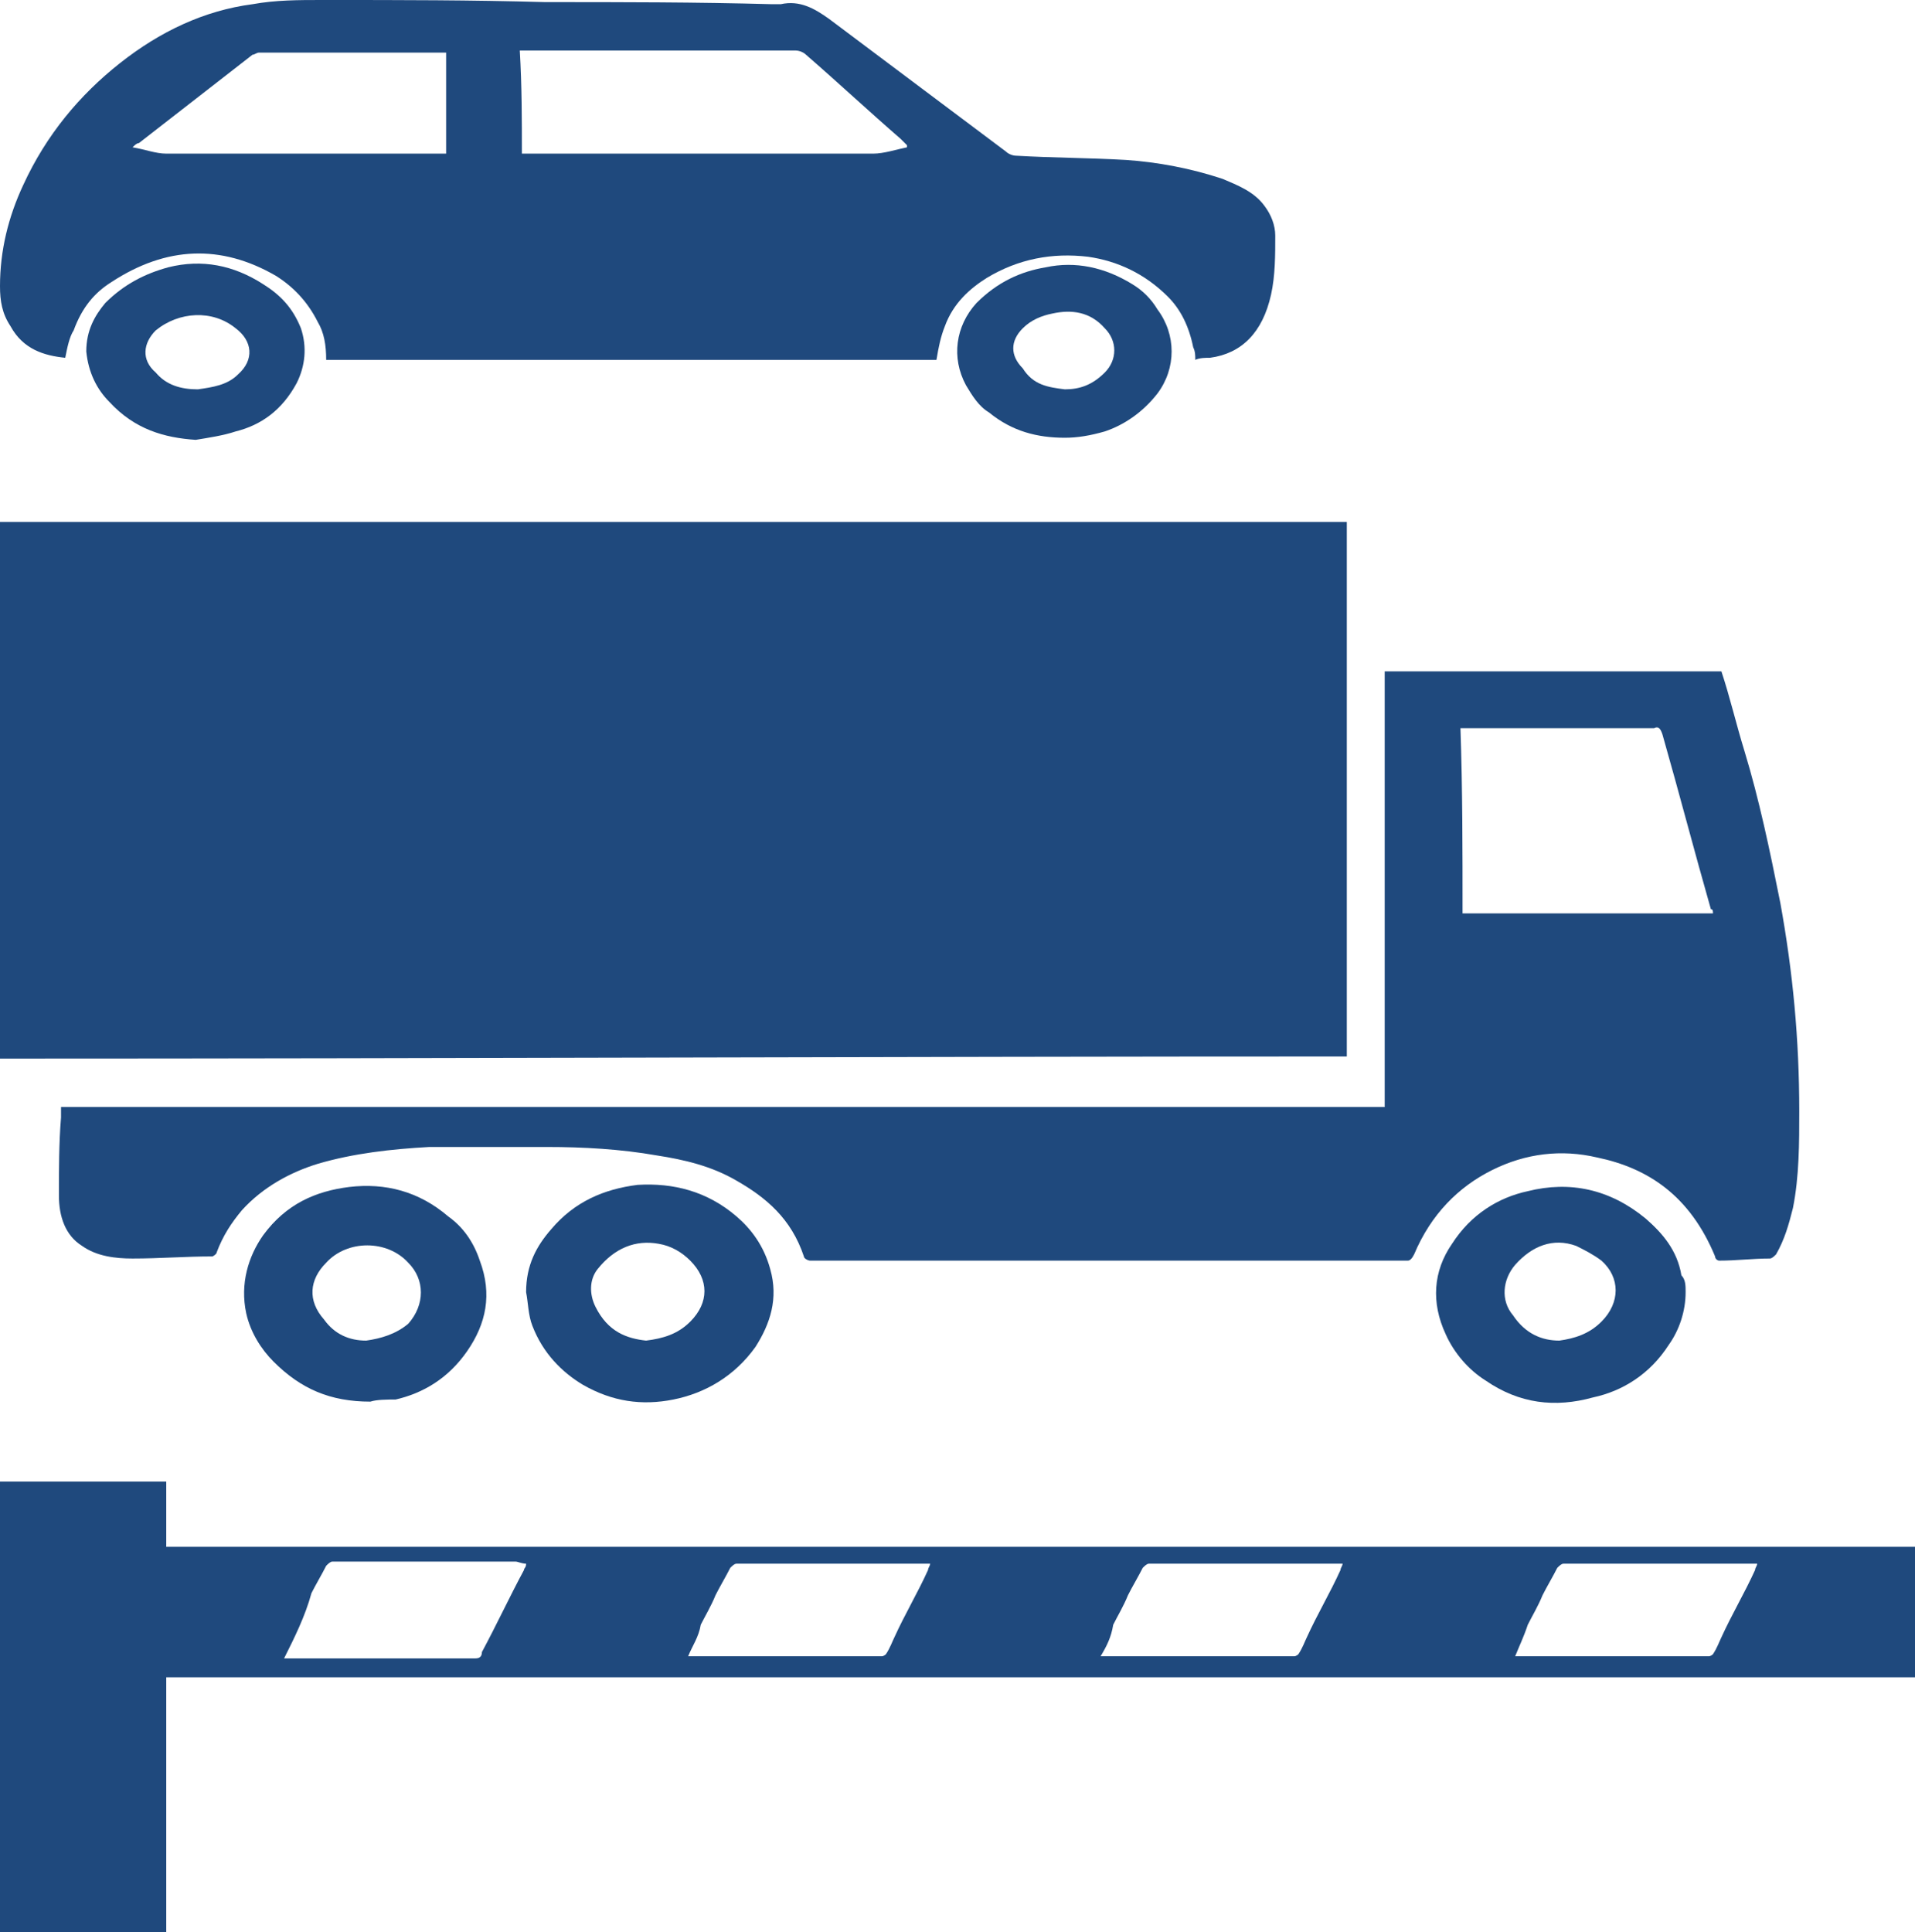
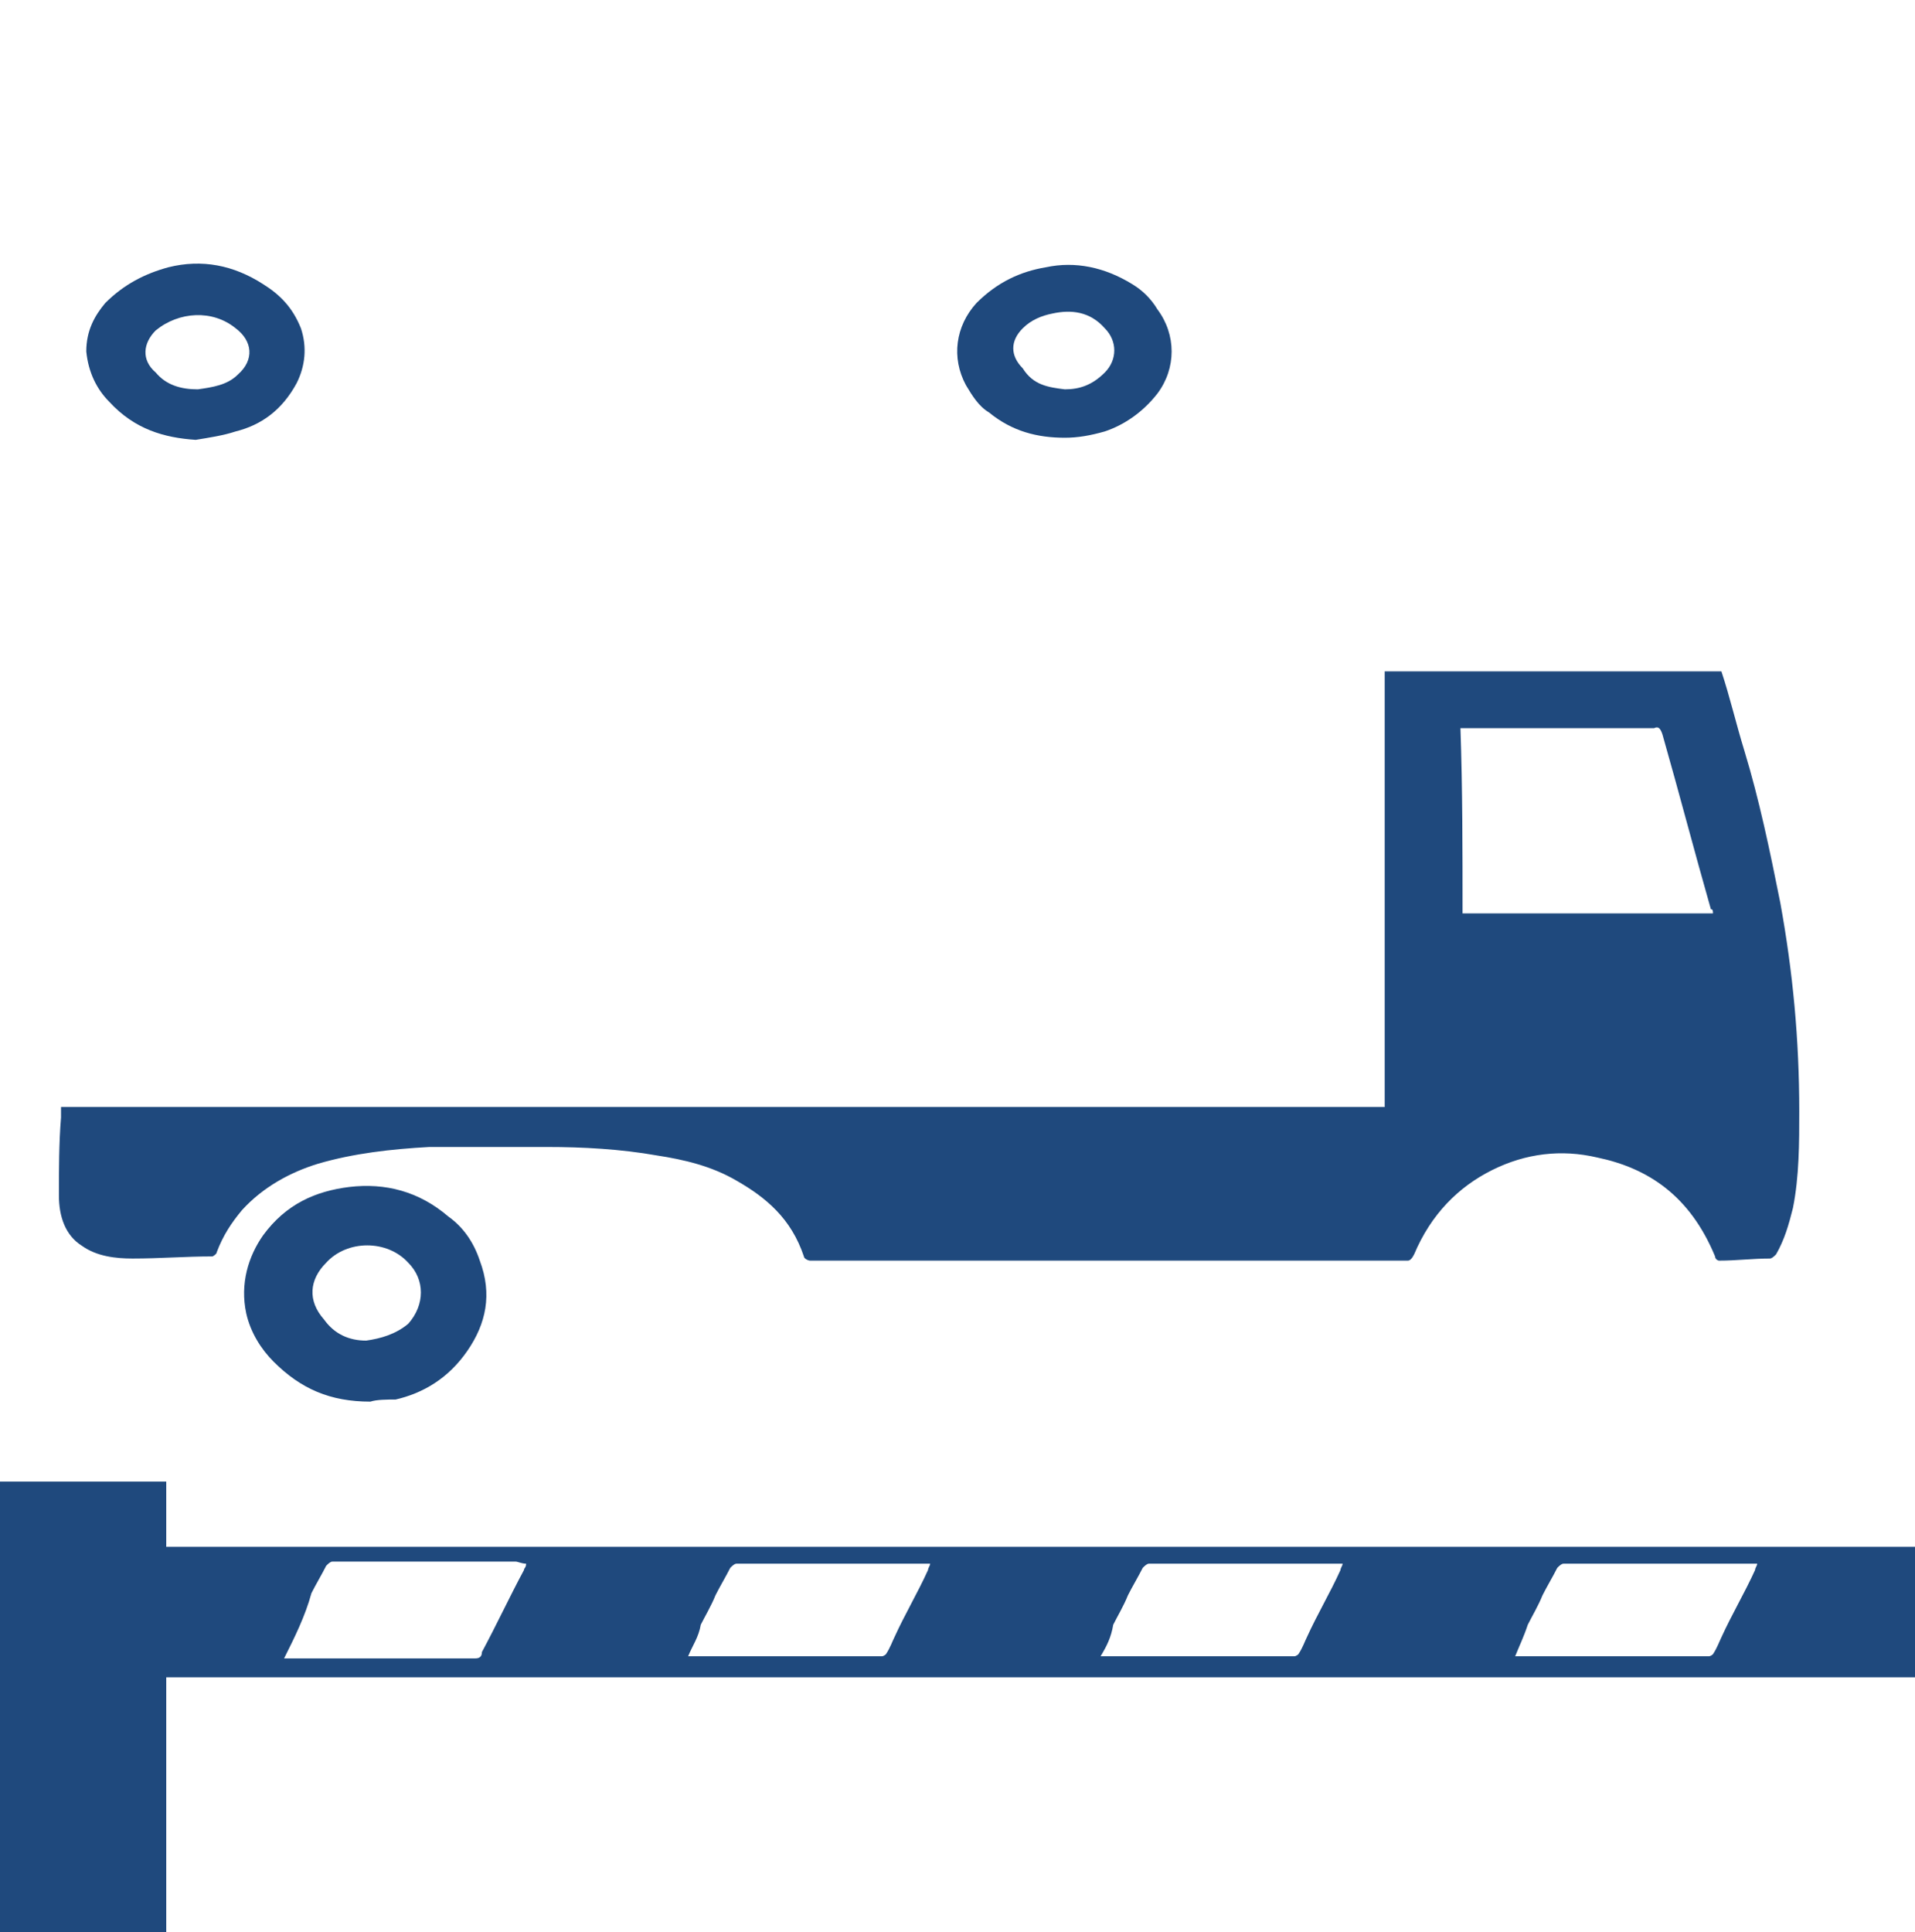
<svg xmlns="http://www.w3.org/2000/svg" version="1.1" id="Calque_1" x="0px" y="0px" viewBox="0 0 91 91.8" style="enable-background:new 0 0 91 91.8;" xml:space="preserve">
  <style type="text/css">
	.st0{fill:#1F497D;}
</style>
  <g id="XMLID_64_">
-     <path id="XMLID_103_" class="st0" d="M64,24.8c0,8.5,0,16.9,0,25.4c-21.4,0-42.7,0.1-64.1,0.1c0-8.5,0-17,0-25.5   C21.3,24.8,42.6,24.8,64,24.8z" />
    <path id="XMLID_100_" class="st0" d="M65.8,52.6c0-6.9,0-13.8,0-20.7c5.3,0,10.6,0,16,0c0.4,1.2,0.7,2.5,1.1,3.8   c0.7,2.3,1.2,4.7,1.7,7.2c0.6,3.3,0.9,6.5,0.9,9.9c0,1.5,0,3.1-0.3,4.6c-0.2,0.8-0.4,1.5-0.8,2.2c-0.1,0.1-0.2,0.2-0.3,0.2   c-0.8,0-1.6,0.1-2.4,0.1c-0.1,0-0.2-0.1-0.2-0.2c-1.2-2.9-3.2-4.2-5.6-4.7c-1.7-0.4-3.4-0.2-5,0.6c-1.6,0.8-2.9,2.1-3.7,4   c-0.1,0.2-0.2,0.3-0.3,0.3c-9.5,0-19,0-28.4,0c-0.1,0-0.3-0.1-0.3-0.2c-0.6-1.8-1.8-2.8-3.2-3.6c-1.2-0.7-2.5-1-3.8-1.2   c-1.7-0.3-3.5-0.4-5.2-0.4c-1.9,0-3.7,0-5.6,0c-1.8,0.1-3.6,0.3-5.3,0.8c-1.3,0.4-2.6,1.1-3.6,2.2c-0.5,0.6-0.9,1.2-1.2,2   c0,0.1-0.2,0.2-0.2,0.2c-1.3,0-2.5,0.1-3.8,0.1c-0.8,0-1.7-0.1-2.4-0.6c-0.8-0.5-1.1-1.4-1.1-2.4c0-1.2,0-2.5,0.1-3.7   c0-0.2,0-0.3,0-0.5C23.7,52.6,44.7,52.6,65.8,52.6z M69.5,43.4c4,0,8,0,11.9,0c0-0.1,0-0.2-0.1-0.2c-0.8-2.8-1.5-5.5-2.3-8.3   c-0.1-0.3-0.2-0.4-0.4-0.3c-3,0-5.9,0-8.9,0c-0.1,0-0.2,0-0.3,0C69.5,37.5,69.5,40.4,69.5,43.4z" />
-     <path id="XMLID_96_" class="st0" d="M3.1,17c-1-0.1-2-0.4-2.6-1.5C0.1,14.9,0,14.3,0,13.6c0-1.7,0.4-3.3,1.1-4.8   C2.2,6.4,3.8,4.5,5.7,3c1.9-1.5,4-2.5,6.3-2.8C13.1,0,14.2,0,15.3,0c0.1,0,0.1,0,0.2,0c3.5,0,6.9,0,10.4,0.1c3.6,0,7.2,0,10.8,0.1   c0.1,0,0.3,0,0.4,0C38,0,38.7,0.4,39.4,0.9C42.2,3,45,5.1,47.8,7.2c0.1,0.1,0.3,0.2,0.5,0.2c1.7,0.1,3.5,0.1,5.2,0.2   c1.5,0.1,3.1,0.4,4.6,0.9c0.7,0.3,1.5,0.6,2,1.3c0.3,0.4,0.5,0.9,0.5,1.4c0,0.9,0,1.9-0.2,2.8C60,15.8,59,16.8,57.5,17   c-0.2,0-0.5,0-0.7,0.1c0-0.2,0-0.4-0.1-0.6c-0.2-1-0.6-1.8-1.2-2.4c-1.1-1.1-2.4-1.7-3.8-1.9c-1.7-0.2-3.3,0.1-4.8,1   c-0.8,0.5-1.6,1.2-2,2.3c-0.2,0.5-0.3,1-0.4,1.6c-9.6,0-19.3,0-29,0c0-0.7-0.1-1.3-0.4-1.8c-0.5-1-1.2-1.7-2-2.2   c-2.6-1.5-5.2-1.4-7.8,0.3c-0.8,0.5-1.4,1.2-1.8,2.3C3.3,16,3.2,16.5,3.1,17z M24.8,7.3c0.1,0,0.2,0,0.3,0c5.5,0,10.9,0,16.4,0   c0.5,0,1.1-0.2,1.6-0.3c0,0,0-0.1,0-0.1c-0.1-0.1-0.2-0.2-0.3-0.3c-1.5-1.3-3-2.7-4.5-4c-0.1-0.1-0.3-0.2-0.5-0.2   c-4.3,0-8.5,0-12.8,0c-0.1,0-0.2,0-0.3,0C24.8,4.1,24.8,5.7,24.8,7.3z M21.2,2.5c-0.1,0-0.1,0-0.2,0c-2.9,0-5.8,0-8.7,0   c-0.1,0-0.2,0.1-0.3,0.1C10.2,4,8.4,5.4,6.6,6.8C6.5,6.8,6.4,6.9,6.3,7c0.6,0.1,1.1,0.3,1.6,0.3c4.3,0,8.7,0,13,0   c0.1,0,0.2,0,0.3,0C21.2,5.7,21.2,4.1,21.2,2.5z" />
    <path id="XMLID_90_" class="st0" d="M91,73.5c0,2.1,0,4.1,0,6.2c-27.7,0-55.3,0-83.1,0c0,4.1,0,8.1,0,12.1c-2.7,0-5.3,0-7.9,0   c0-7.1,0-14.2,0-21.4c2.6,0,5.3,0,7.9,0c0,1,0,2,0,3.1C35.6,73.5,63.3,73.5,91,73.5z M32.7,78.7c0.2,0,0.4,0,0.5,0   c2.9,0,5.8,0,8.7,0c0.1,0,0.2-0.1,0.2-0.1c0.2-0.3,0.3-0.6,0.4-0.8c0.5-1.1,1.1-2.1,1.6-3.2c0-0.1,0.1-0.2,0.1-0.3   c-0.1,0-0.1,0-0.2,0c-2.7,0-5.5,0-8.2,0c-0.3,0-0.5,0-0.8,0c-0.1,0-0.2,0.1-0.3,0.2c-0.2,0.4-0.5,0.9-0.7,1.3   c-0.2,0.5-0.5,1-0.7,1.4C33.2,77.8,32.9,78.2,32.7,78.7z M52.3,78.7c0.2,0,0.4,0,0.5,0c2.9,0,5.8,0,8.7,0c0.1,0,0.2-0.1,0.2-0.1   c0.2-0.3,0.3-0.6,0.4-0.8c0.5-1.1,1.1-2.1,1.6-3.2c0-0.1,0.1-0.2,0.1-0.3c-0.1,0-0.1,0-0.2,0c-2.7,0-5.5,0-8.2,0   c-0.3,0-0.5,0-0.8,0c-0.1,0-0.2,0.1-0.3,0.2c-0.2,0.4-0.5,0.9-0.7,1.3c-0.2,0.5-0.5,1-0.7,1.4C52.8,77.8,52.6,78.2,52.3,78.7z    M72,78.7c0.2,0,0.4,0,0.5,0c2.9,0,5.8,0,8.7,0c0.1,0,0.2-0.1,0.2-0.1c0.2-0.3,0.3-0.6,0.4-0.8c0.5-1.1,1.1-2.1,1.6-3.2   c0-0.1,0.1-0.2,0.1-0.3c-0.1,0-0.1,0-0.2,0c-2.7,0-5.5,0-8.2,0c-0.3,0-0.5,0-0.8,0c-0.1,0-0.2,0.1-0.3,0.2   c-0.2,0.4-0.5,0.9-0.7,1.3c-0.2,0.5-0.5,1-0.7,1.4C72.4,77.8,72.2,78.2,72,78.7z M13.5,78.8c0.2,0,0.4,0,0.6,0c2.8,0,5.6,0,8.4,0   c0,0,0.1,0,0.1,0c0.2,0,0.3-0.1,0.3-0.3c0.7-1.3,1.3-2.6,2-3.9c0-0.1,0.1-0.1,0.1-0.3c-0.2,0-0.4-0.1-0.5-0.1c-2.2,0-4.4,0-6.6,0   c-0.7,0-1.4,0-2.1,0c-0.1,0-0.2,0.1-0.3,0.2c-0.2,0.4-0.5,0.9-0.7,1.3C14.5,76.8,14,77.8,13.5,78.8z" />
-     <path id="XMLID_87_" class="st0" d="M25,61.4c0-1.3,0.5-2.2,1.2-3c1.1-1.3,2.5-1.9,4.1-2.1c1.7-0.1,3.3,0.3,4.7,1.5   c0.7,0.6,1.3,1.4,1.6,2.5c0.4,1.4,0,2.6-0.7,3.7c-1,1.4-2.4,2.2-3.9,2.5c-1.5,0.3-2.9,0.1-4.3-0.7c-1-0.6-1.9-1.5-2.4-2.8   C25.1,62.5,25.1,61.9,25,61.4C25,61.4,25,61.4,25,61.4z M30.7,63.7c0.8-0.1,1.5-0.3,2.1-0.9c0.9-0.9,0.9-2,0-2.9   c-0.4-0.4-0.9-0.7-1.5-0.8c-1.1-0.2-2.1,0.2-2.9,1.2c-0.4,0.5-0.4,1.2-0.1,1.8C28.9,63.3,29.8,63.6,30.7,63.7z" />
-     <path id="XMLID_84_" class="st0" d="M80.1,61.4c0,0.9-0.3,1.8-0.8,2.5c-0.9,1.4-2.2,2.2-3.6,2.5c-1.8,0.5-3.5,0.3-5.1-0.8   c-0.8-0.5-1.5-1.3-1.9-2.2c-0.7-1.5-0.6-3,0.3-4.3c0.9-1.4,2.2-2.2,3.6-2.5c2-0.5,3.9-0.1,5.6,1.3c0.8,0.7,1.5,1.5,1.7,2.7   C80.1,60.8,80.1,61.1,80.1,61.4z M74.1,63.7c0.7-0.1,1.4-0.3,2-0.9c0.9-0.9,0.9-2.1,0-2.9c-0.4-0.3-0.8-0.5-1.2-0.7   c-1.1-0.4-2.1,0-2.9,0.9c-0.6,0.7-0.7,1.7-0.1,2.4C72.5,63.4,73.3,63.7,74.1,63.7z" />
    <path id="XMLID_77_" class="st0" d="M17.6,66.6c-1.9,0-3.3-0.6-4.6-1.9c-0.6-0.6-1.1-1.4-1.3-2.3c-0.3-1.4,0.1-2.7,0.8-3.7   c1.1-1.5,2.5-2.1,4.1-2.3c1.7-0.2,3.3,0.2,4.7,1.4c0.7,0.5,1.2,1.2,1.5,2.1c0.6,1.6,0.3,3-0.6,4.3c-0.9,1.3-2.1,2-3.4,2.3   C18.4,66.5,17.9,66.5,17.6,66.6z M17.4,63.7c0.7-0.1,1.4-0.3,2-0.8c0.8-0.9,0.8-2.1,0-2.9c-1-1.1-2.9-1.1-3.9,0   c-0.8,0.8-0.9,1.8-0.1,2.7C15.9,63.4,16.6,63.7,17.4,63.7z" />
    <path id="XMLID_70_" class="st0" d="M50.6,20.8c-1.3,0-2.5-0.3-3.6-1.2c-0.5-0.3-0.8-0.8-1.1-1.3c-0.7-1.3-0.5-2.8,0.5-3.9   c1-1,2.1-1.5,3.3-1.7c1.4-0.3,2.8,0,4.1,0.8c0.5,0.3,0.9,0.7,1.2,1.2c0.9,1.2,0.9,2.8,0,4c-0.7,0.9-1.6,1.5-2.5,1.8   C51.8,20.7,51.2,20.8,50.6,20.8C50.6,20.9,50.6,20.9,50.6,20.8z M50.6,18.5c0.7,0,1.3-0.2,1.9-0.8c0.6-0.6,0.6-1.5,0-2.1   c-0.7-0.8-1.6-0.9-2.5-0.7c-0.5,0.1-1,0.3-1.4,0.7c-0.6,0.6-0.6,1.3,0,1.9C49.1,18.3,49.8,18.4,50.6,18.5z" />
    <path id="XMLID_65_" class="st0" d="M9.3,20.9c-1.5-0.1-2.9-0.5-4.1-1.8c-0.6-0.6-1-1.4-1.1-2.4c0-1,0.4-1.7,0.9-2.3   C5.9,13.5,6.9,13,8,12.7c1.6-0.4,3.1-0.1,4.5,0.8c0.8,0.5,1.4,1.1,1.8,2.1c0.3,0.9,0.2,1.8-0.2,2.6c-0.7,1.3-1.7,2-2.9,2.3   C10.6,20.7,9.9,20.8,9.3,20.9z M9.4,18.5c0.7-0.1,1.4-0.2,1.9-0.7c0.8-0.7,0.7-1.6-0.1-2.2c-1.1-0.9-2.7-0.8-3.8,0.1   c-0.6,0.6-0.7,1.4,0,2C7.9,18.3,8.6,18.5,9.4,18.5z" />
  </g>
</svg>